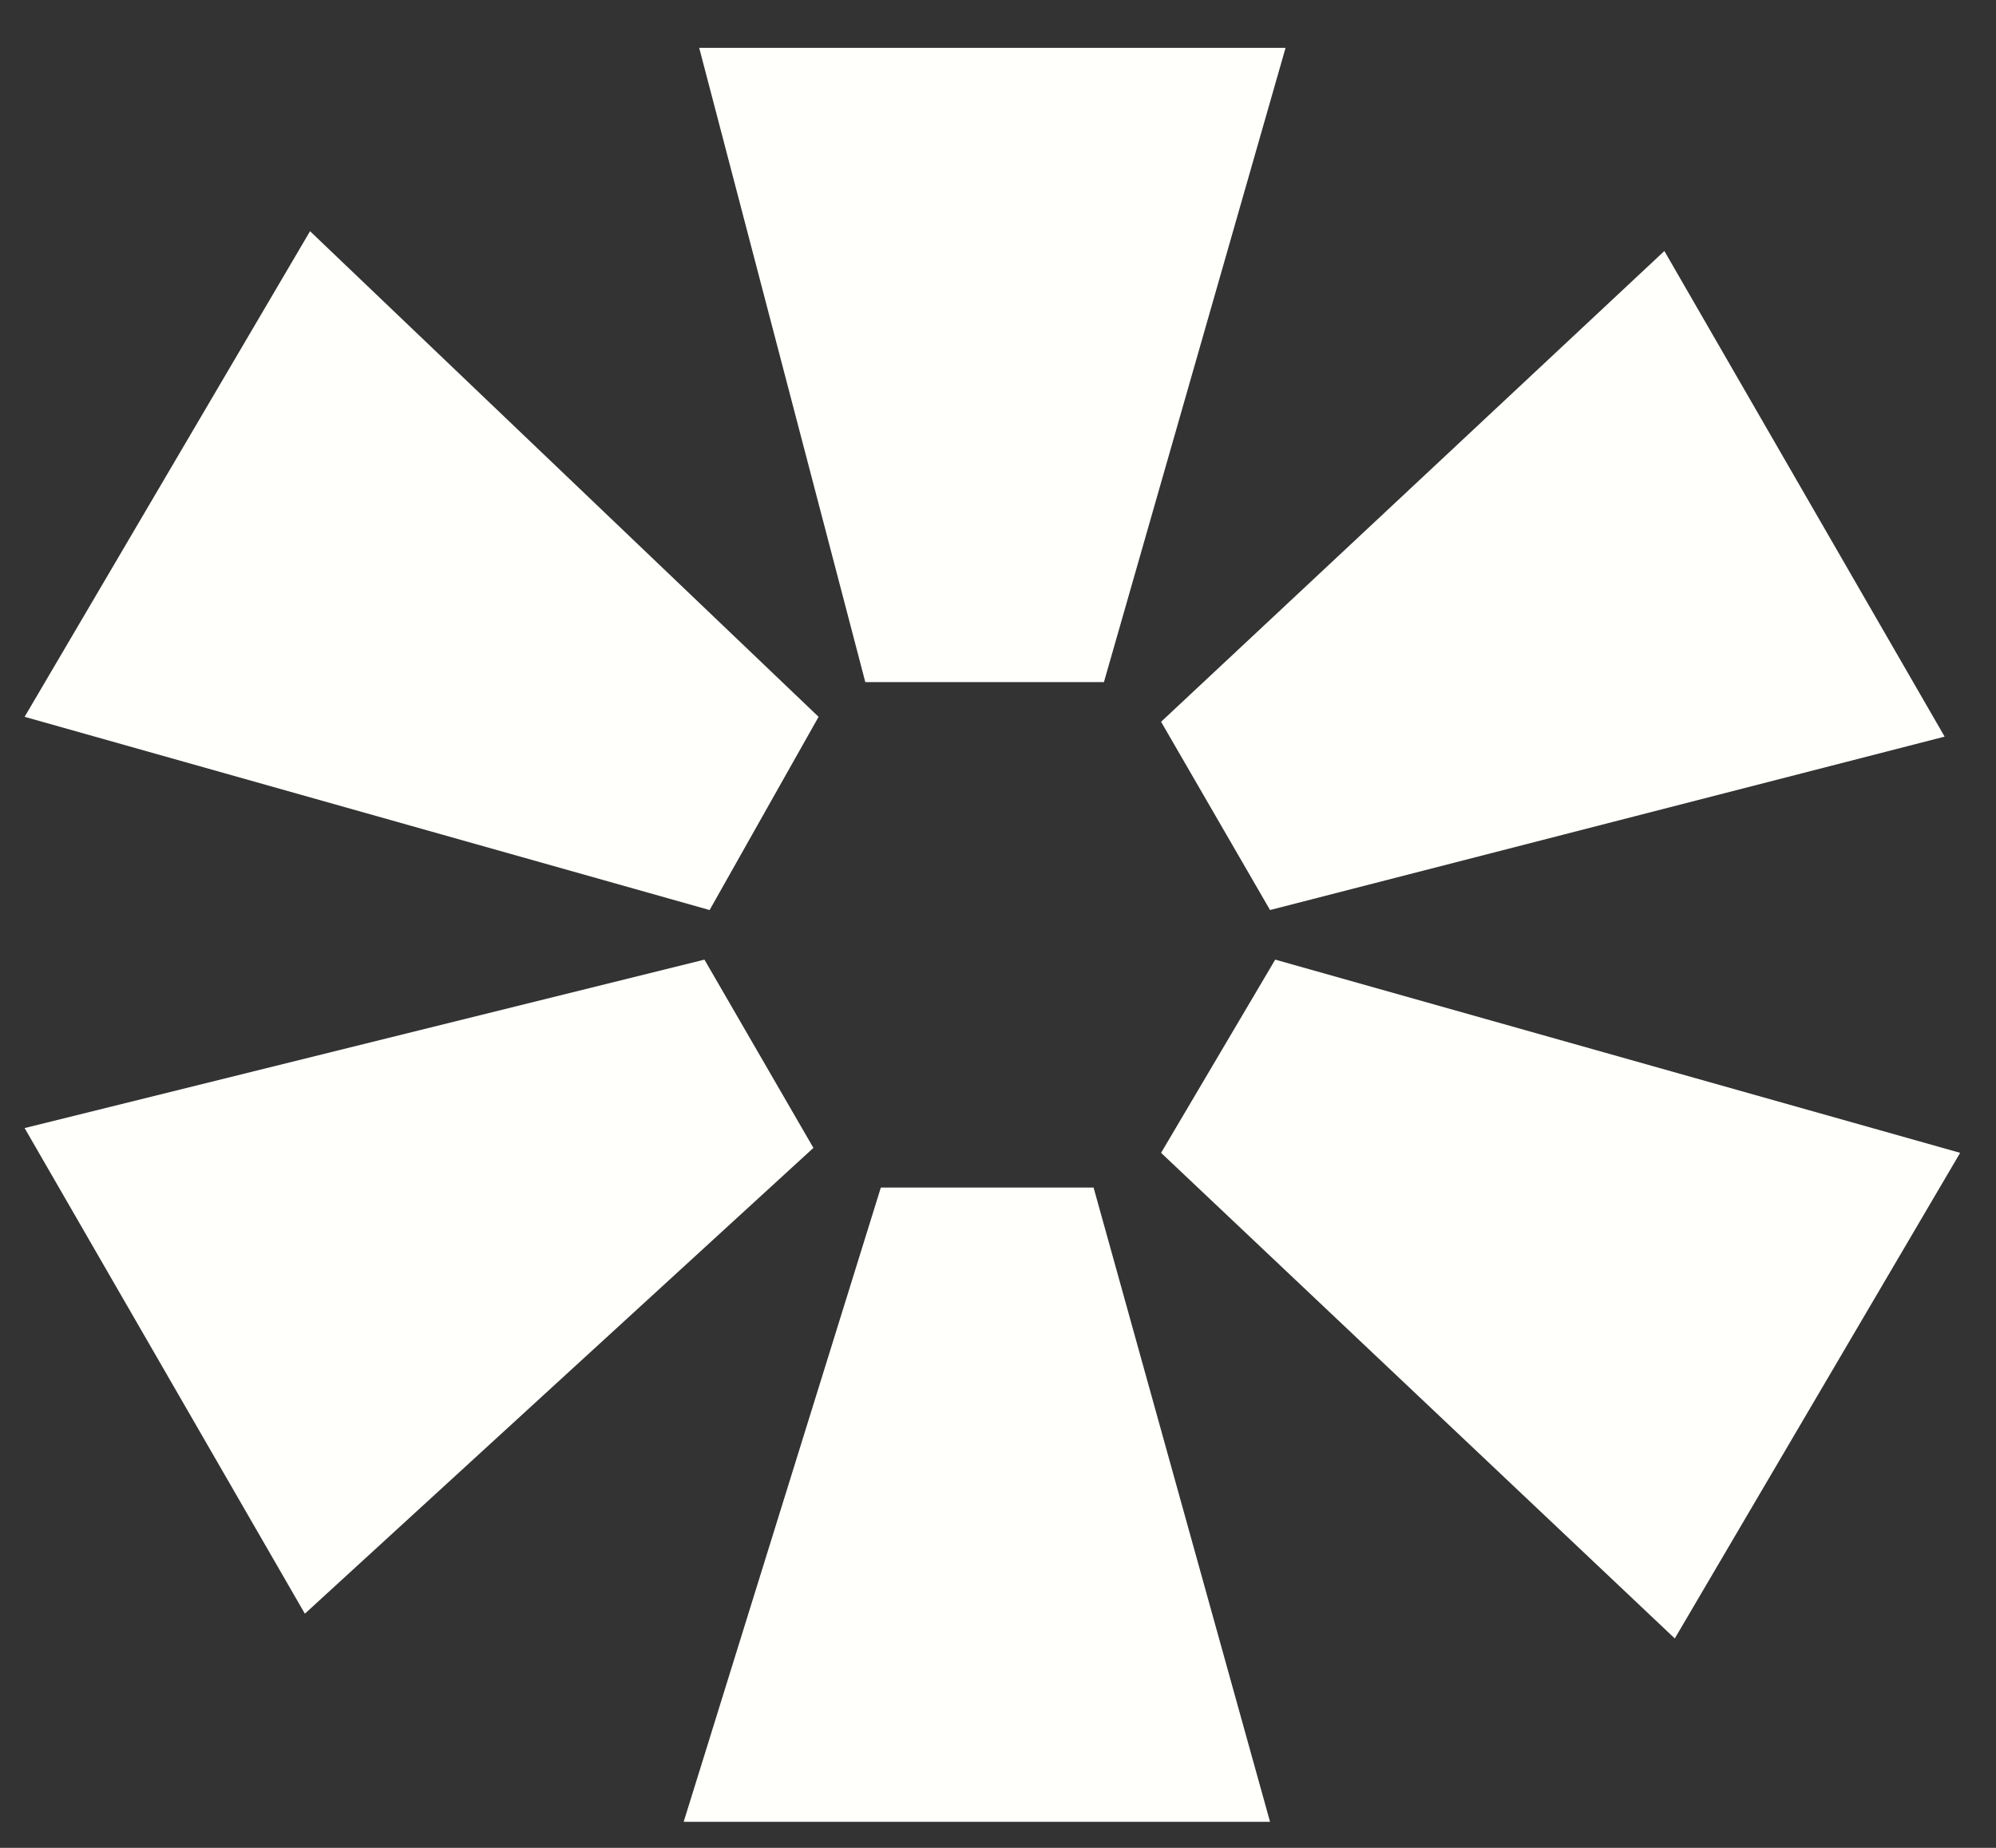
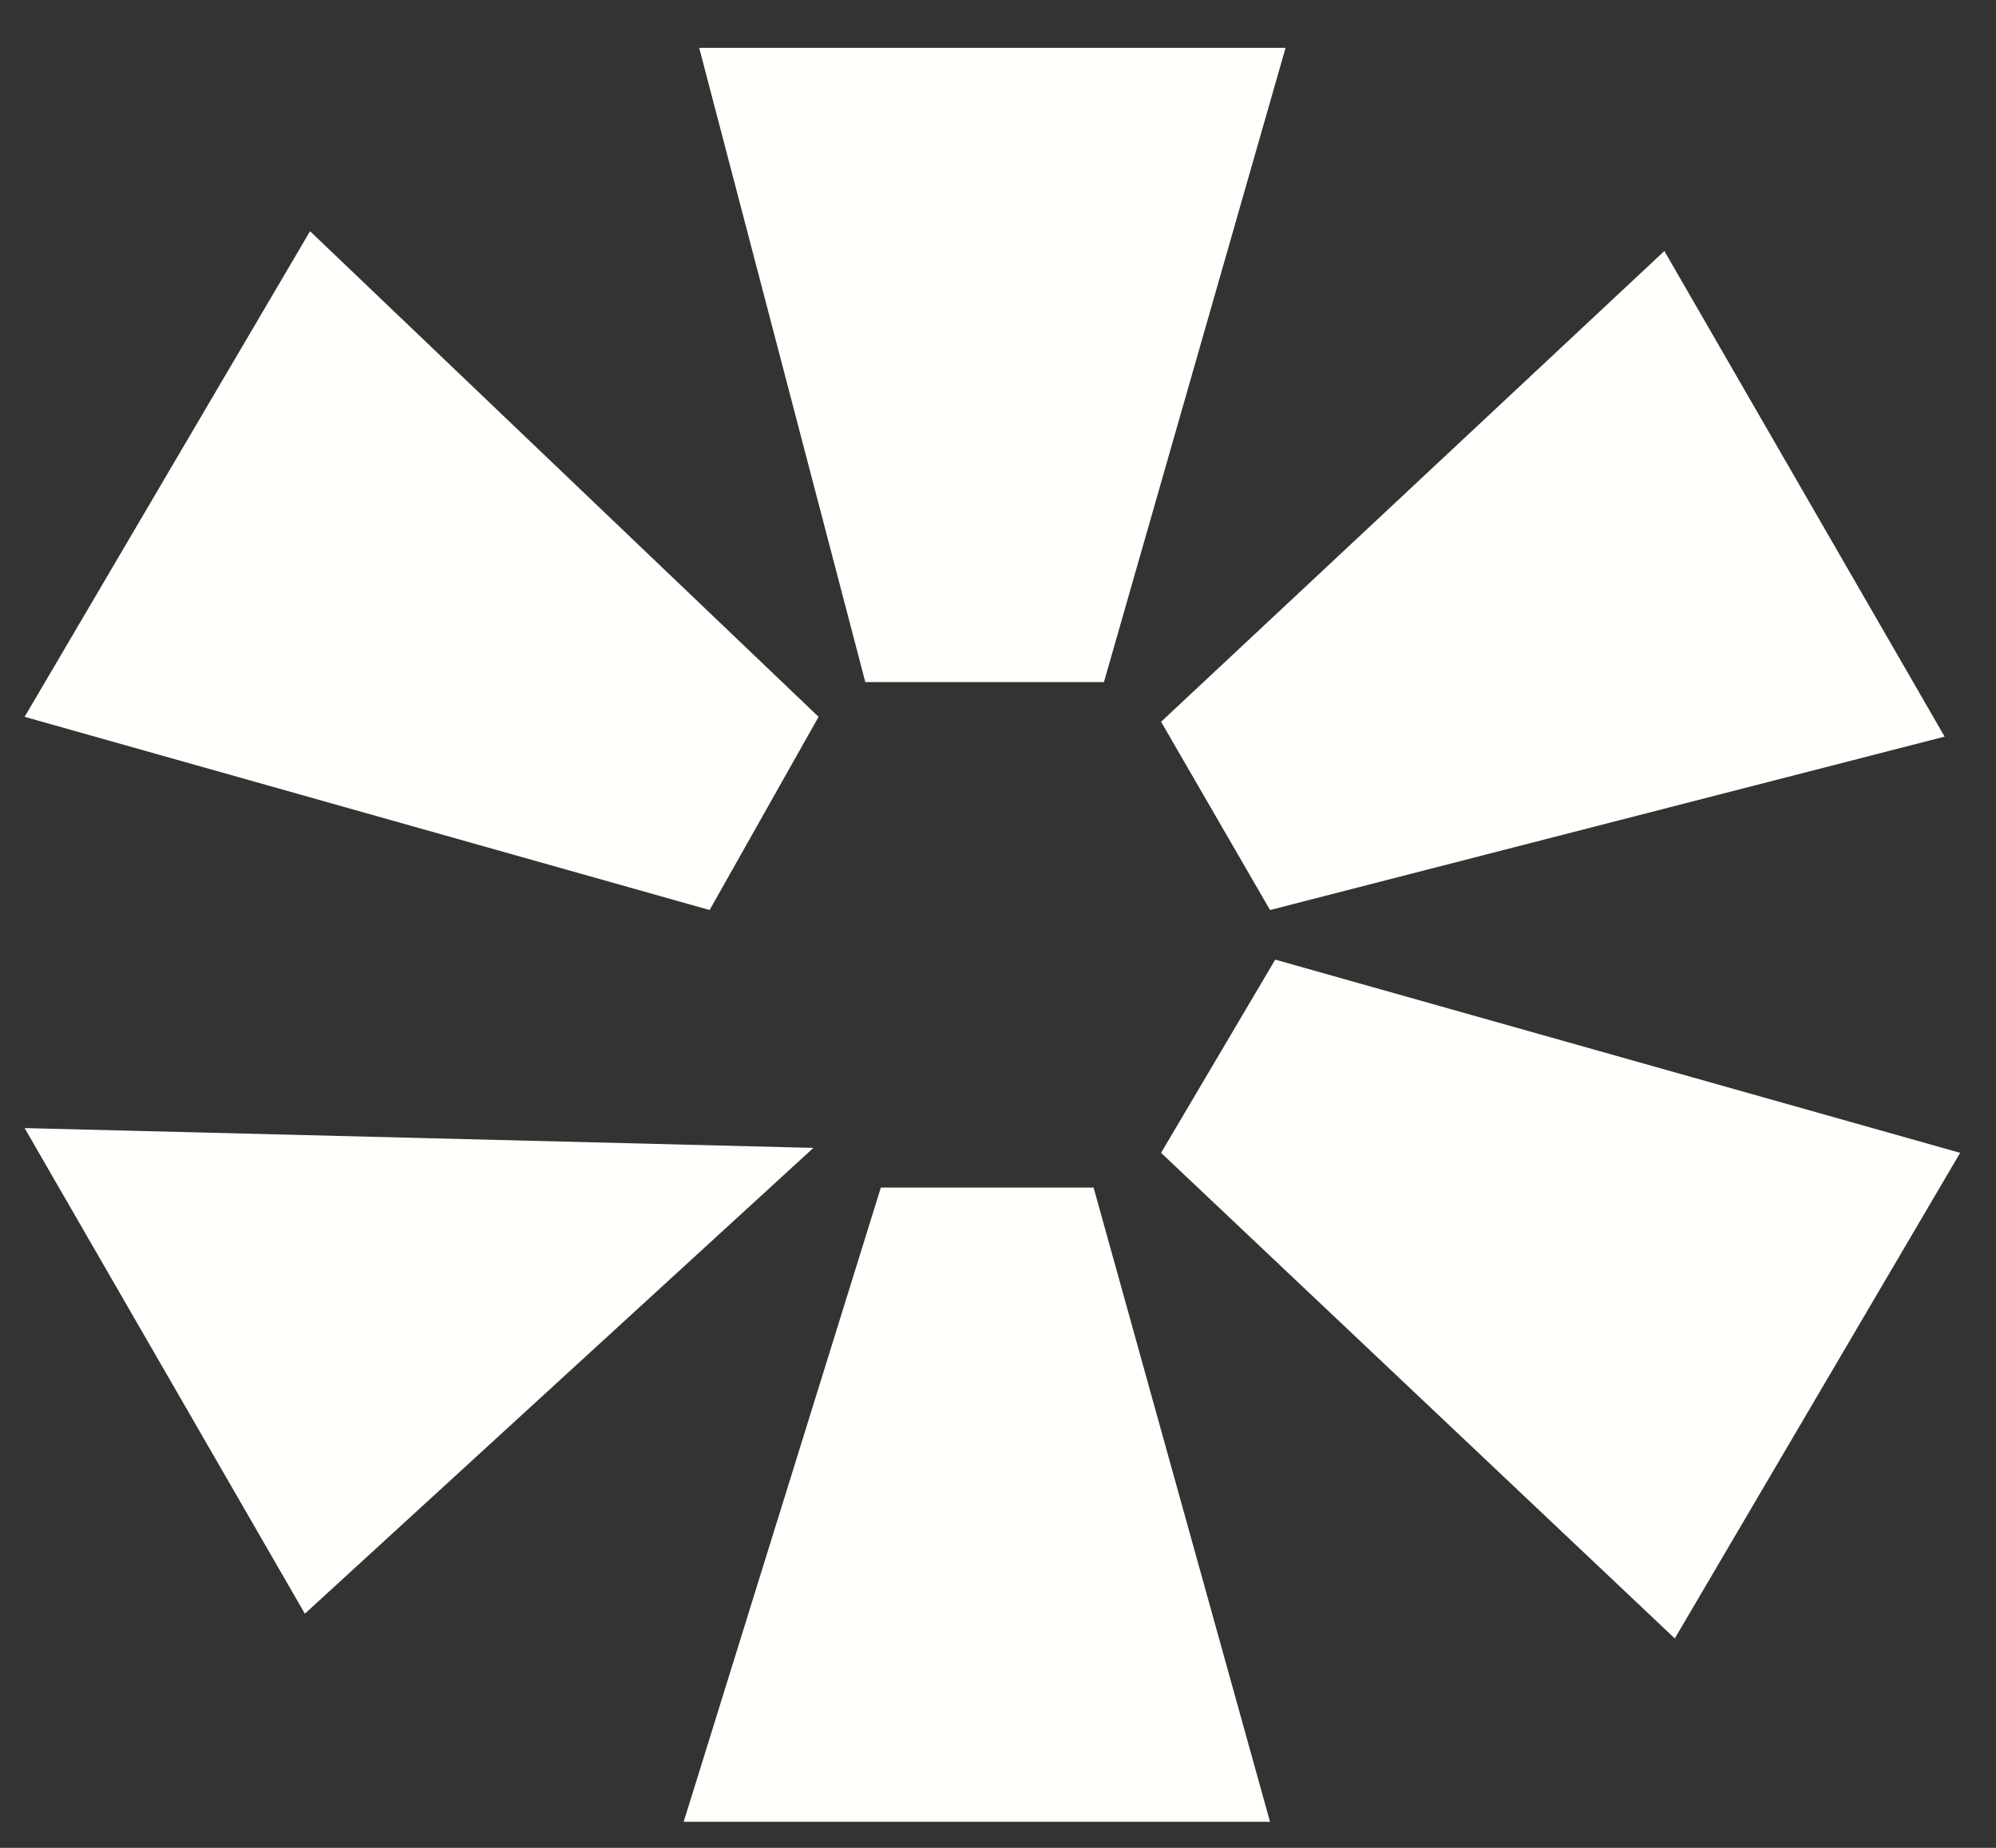
<svg xmlns="http://www.w3.org/2000/svg" width="27" height="25" viewBox="0 0 27 25" fill="none">
  <rect x="0" y="0" width="27" height="25" fill="#333333" stroke="none" />
-   <path d="M14.933 9.228H11.705L9.458 0.647H17.39L14.933 9.228ZM11.073 9.698L9.599 12.312L0.333 9.698L4.194 3.128L11.073 9.698ZM26.305 9.966L17.18 12.312L15.706 9.765L22.514 3.396L26.305 9.966ZM11.003 15.53L4.124 21.832L0.333 15.262L9.529 12.983L11.003 15.53ZM26.515 15.597L22.655 22.167L15.706 15.597L17.25 12.983L26.515 15.597ZM17.18 24.648H9.248L11.915 16.067H14.793L17.18 24.648Z" fill="#FFFFFB" />
+   <path d="M14.933 9.228H11.705L9.458 0.647H17.39L14.933 9.228ZM11.073 9.698L9.599 12.312L0.333 9.698L4.194 3.128L11.073 9.698ZM26.305 9.966L17.18 12.312L15.706 9.765L22.514 3.396L26.305 9.966ZM11.003 15.53L4.124 21.832L0.333 15.262L11.003 15.53ZM26.515 15.597L22.655 22.167L15.706 15.597L17.25 12.983L26.515 15.597ZM17.18 24.648H9.248L11.915 16.067H14.793L17.18 24.648Z" fill="#FFFFFB" />
</svg>